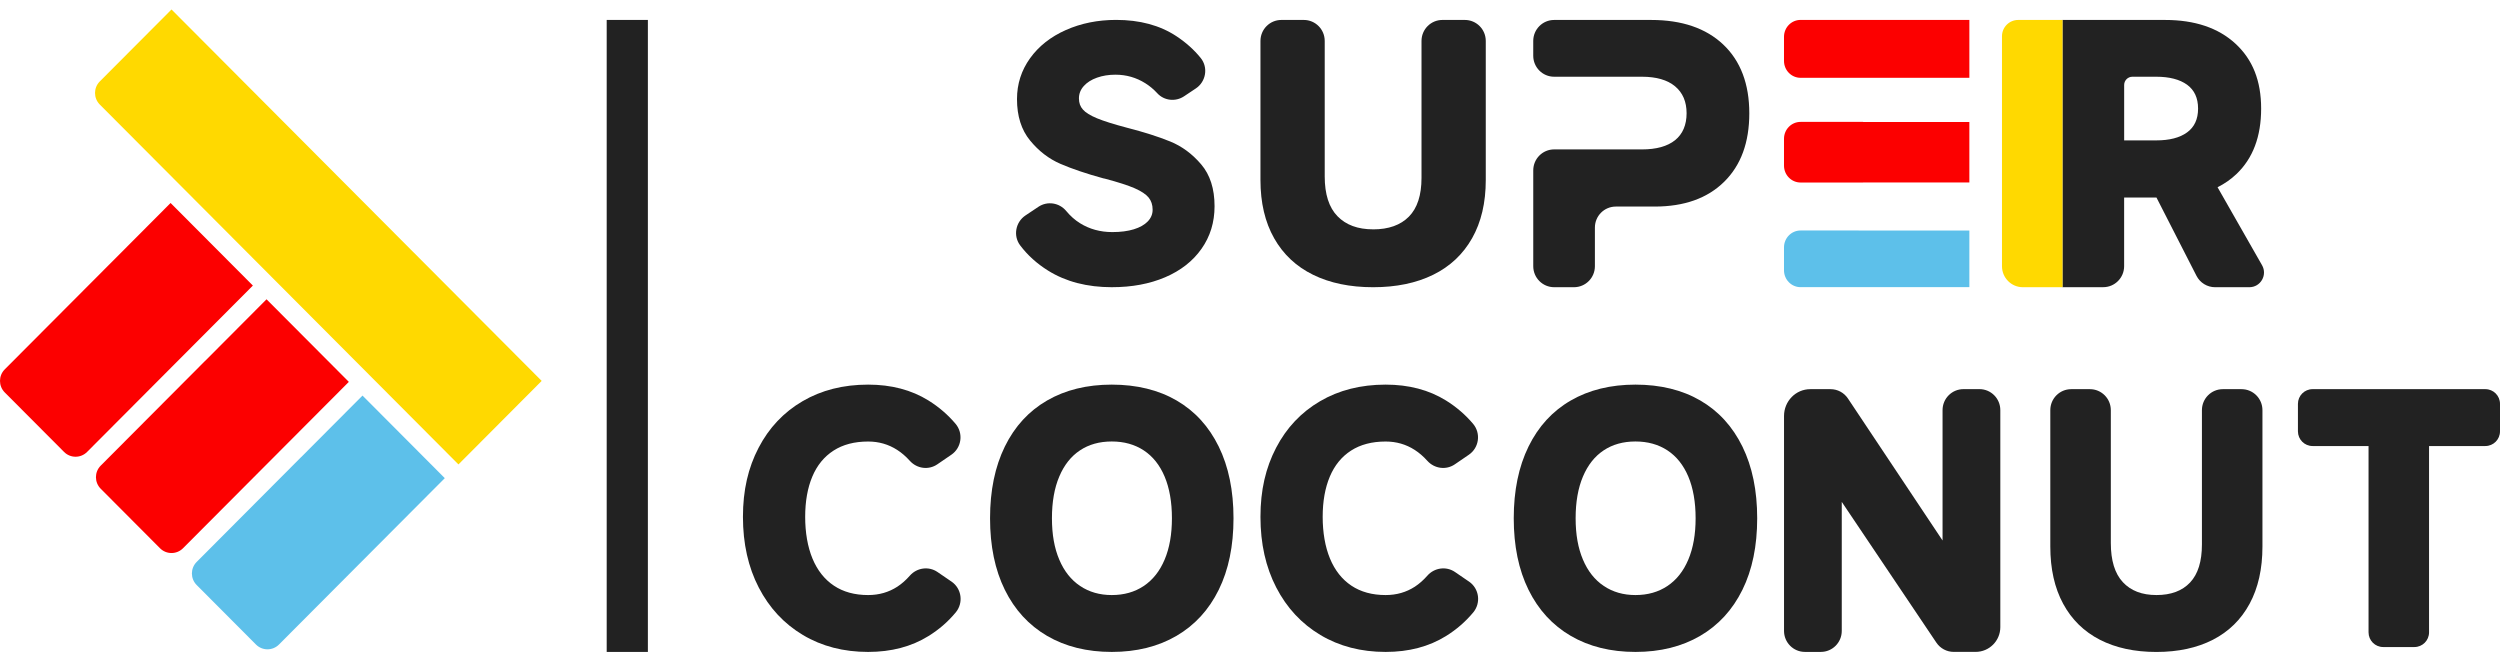
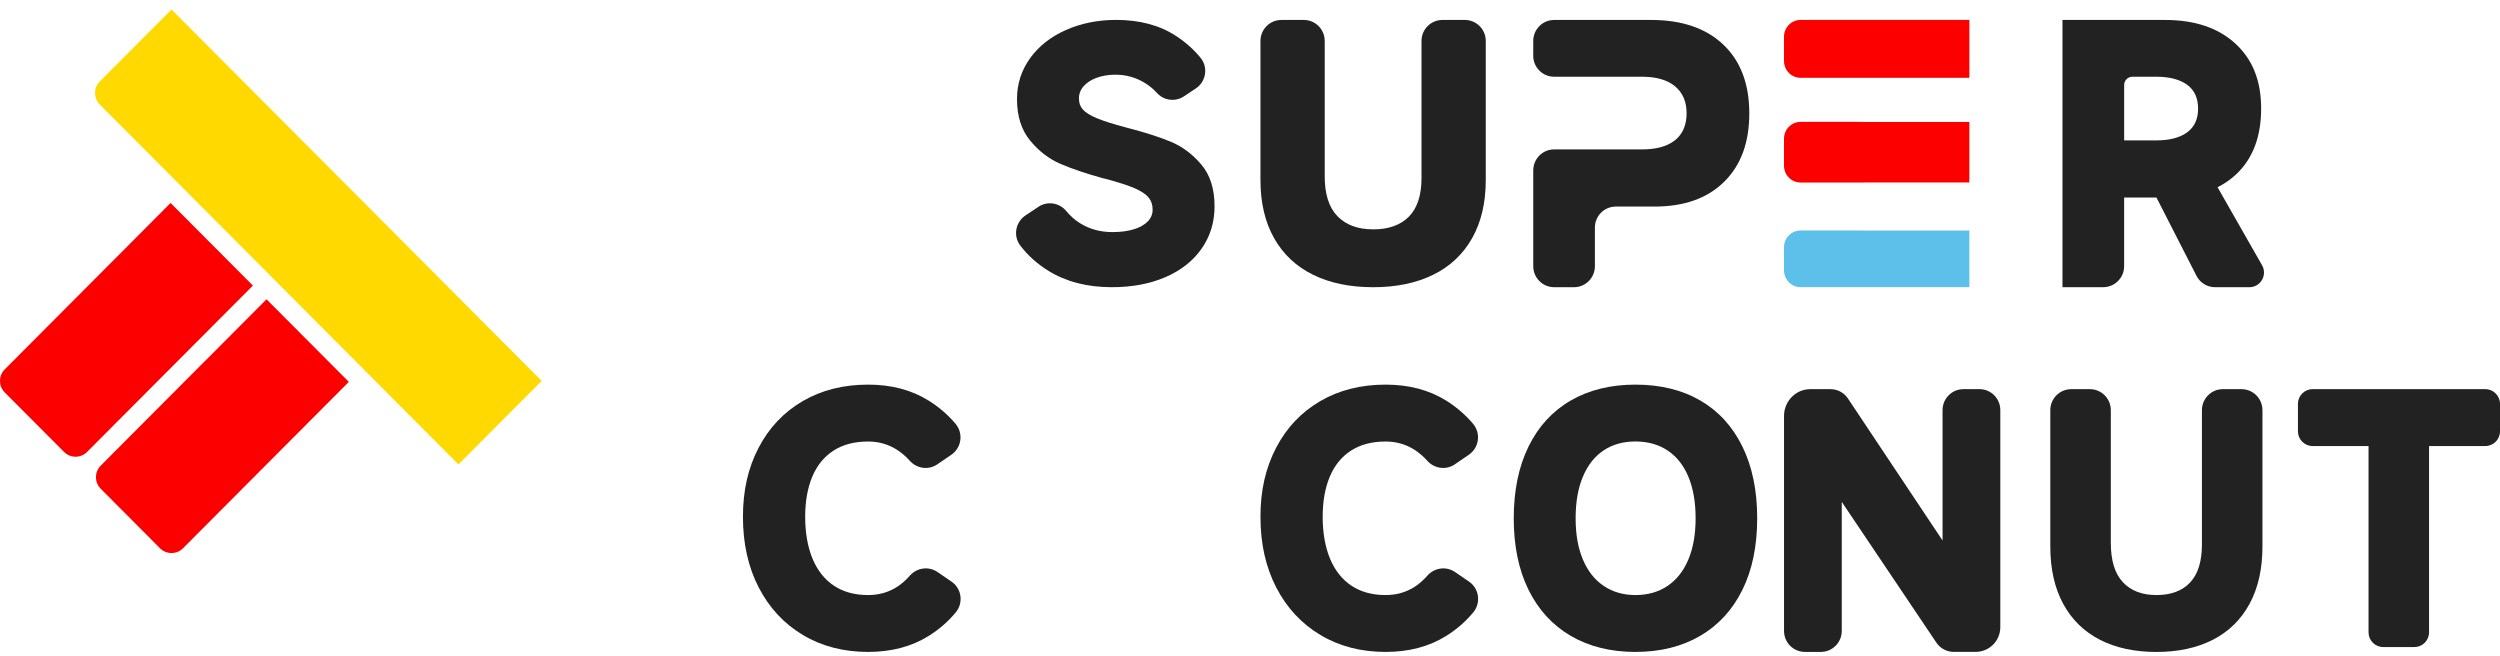
<svg xmlns="http://www.w3.org/2000/svg" width="179" height="47" viewBox="0 0 179 47" fill="none">
  <g clip-path="url(#clip0_3329_7137)">
-     <path d="M46.388 1.425H43.439V46.678H46.388V1.425Z" fill="#222222" />
    <path d="M29.616 18.075L28.703 17.158L12.28 0.679L7.145 5.831C6.691 6.287 6.691 7.027 7.145 7.485L32.825 33.253L38.784 27.273L29.616 18.073V18.075Z" fill="#FFD900" />
-     <path d="M21.562 32.728L21.124 33.167L14.081 40.235C13.627 40.691 13.627 41.43 14.081 41.887L18.328 46.149C18.783 46.605 19.519 46.605 19.974 46.149L31.847 34.236L25.955 28.323L21.564 32.73L21.562 32.728Z" fill="#5DC0EA" />
    <path d="M14.691 25.834L14.253 26.273L7.21 33.341C6.756 33.797 6.756 34.536 7.21 34.993L11.457 39.255C11.912 39.711 12.648 39.711 13.103 39.255L24.976 27.342L19.084 21.429L14.693 25.836L14.691 25.834Z" fill="#FC0000" />
    <path d="M7.821 18.941L7.384 19.38L0.34 26.447C-0.114 26.902 -0.114 27.641 0.34 28.098L4.588 32.36C5.042 32.816 5.778 32.816 6.234 32.36L18.106 20.447L12.214 14.534L7.823 18.941H7.821Z" fill="#FC0000" />
    <path d="M133.193 5.571H141.007V1.426H128.92C128.265 1.426 127.734 1.968 127.734 2.636V4.361C127.734 5.029 128.265 5.571 128.92 5.571H133.193Z" fill="#FC0000" />
    <path d="M133.076 16.506V16.503H128.92C128.265 16.503 127.734 17.045 127.734 17.713V19.351C127.734 20.019 128.265 20.561 128.92 20.561H141.007V16.505H133.078L133.076 16.506Z" fill="#5DC0EA" />
-     <path d="M141.006 8.737H133.396V8.728H128.92C128.265 8.728 127.734 9.269 127.734 9.937V11.858C127.734 12.526 128.265 13.068 128.92 13.068H133.396V13.063H141.006V8.737Z" fill="#FC0000" />
+     <path d="M141.006 8.737H133.396V8.728H128.92C128.265 8.728 127.734 9.269 127.734 9.937V11.858C127.734 12.526 128.265 13.068 128.92 13.068H133.396V13.063H141.006Z" fill="#FC0000" />
    <path d="M68.126 41.64C68.859 42.141 68.998 43.167 68.43 43.85C67.862 44.533 67.228 45.076 66.48 45.541C65.259 46.299 63.819 46.678 62.159 46.678C60.399 46.678 58.843 46.275 57.49 45.467C56.136 44.659 55.082 43.526 54.328 42.069C53.573 40.611 53.195 38.924 53.195 37.009C53.195 35.094 53.568 33.495 54.315 32.061C55.061 30.629 56.111 29.517 57.465 28.726C58.817 27.934 60.382 27.539 62.159 27.539C63.819 27.539 65.259 27.918 66.48 28.676C67.222 29.138 67.868 29.693 68.417 30.343C68.992 31.024 68.853 32.056 68.117 32.559L67.112 33.246C66.487 33.674 65.651 33.559 65.144 32.995C64.859 32.678 64.556 32.417 64.238 32.213C63.616 31.813 62.922 31.613 62.159 31.613C61.18 31.613 60.354 31.829 59.681 32.263C59.009 32.696 58.502 33.316 58.162 34.123C57.822 34.931 57.651 35.894 57.651 37.009C57.651 38.124 57.825 39.154 58.174 39.995C58.523 40.836 59.033 41.482 59.705 41.932C60.376 42.382 61.195 42.606 62.157 42.606C62.937 42.606 63.634 42.406 64.249 42.007C64.562 41.802 64.861 41.541 65.144 41.218C65.649 40.645 66.493 40.525 67.123 40.955L68.124 41.64H68.126Z" fill="#222222" />
-     <path d="M79.603 46.678C77.826 46.678 76.282 46.294 74.971 45.529C73.66 44.763 72.652 43.663 71.946 42.231C71.24 40.799 70.888 39.091 70.888 37.108C70.888 35.126 71.24 33.415 71.946 31.974C72.652 30.532 73.66 29.434 74.971 28.676C76.283 27.918 77.826 27.539 79.603 27.539C81.379 27.539 82.943 27.918 84.247 28.676C85.55 29.434 86.555 30.534 87.261 31.974C87.967 33.415 88.319 35.127 88.319 37.108C88.319 39.09 87.967 40.799 87.261 42.231C86.555 43.663 85.547 44.763 84.235 45.529C82.923 46.294 81.379 46.678 79.604 46.678H79.603ZM79.603 42.606C80.483 42.606 81.246 42.389 81.893 41.956C82.541 41.522 83.039 40.894 83.387 40.069C83.736 39.245 83.91 38.258 83.91 37.108C83.91 35.959 83.736 34.947 83.387 34.122C83.039 33.298 82.54 32.673 81.893 32.248C81.246 31.823 80.483 31.61 79.603 31.61C78.722 31.61 77.962 31.822 77.324 32.248C76.685 32.672 76.19 33.298 75.843 34.122C75.493 34.947 75.319 35.942 75.319 37.108C75.319 38.274 75.493 39.245 75.843 40.069C76.19 40.894 76.69 41.522 77.336 41.956C77.983 42.389 78.739 42.606 79.601 42.606H79.603Z" fill="#222222" />
    <path d="M105.18 41.64C105.913 42.141 106.052 43.167 105.484 43.85C104.932 44.512 104.282 45.076 103.534 45.541C102.313 46.299 100.872 46.678 99.213 46.678C97.453 46.678 95.896 46.275 94.544 45.467C93.19 44.659 92.136 43.526 91.382 42.069C90.627 40.611 90.249 38.924 90.249 37.009C90.249 35.094 90.622 33.495 91.369 32.061C92.115 30.629 93.165 29.517 94.519 28.726C95.871 27.934 97.436 27.539 99.213 27.539C100.872 27.539 102.313 27.918 103.534 28.676C104.276 29.138 104.922 29.693 105.471 30.343C106.046 31.024 105.907 32.056 105.171 32.559L104.166 33.246C103.541 33.674 102.705 33.559 102.198 32.995C101.913 32.678 101.61 32.417 101.292 32.213C100.67 31.813 99.976 31.613 99.213 31.613C98.234 31.613 97.408 31.829 96.734 32.263C96.063 32.696 95.556 33.316 95.216 34.123C94.876 34.931 94.704 35.894 94.704 37.009C94.704 38.124 94.879 39.154 95.228 39.995C95.577 40.836 96.087 41.482 96.758 41.932C97.43 42.382 98.249 42.606 99.211 42.606C99.991 42.606 100.688 42.406 101.303 42.007C101.616 41.802 101.914 41.541 102.198 41.218C102.703 40.645 103.547 40.525 104.177 40.955L105.178 41.64H105.18Z" fill="#222222" />
    <path d="M117.099 46.678C115.322 46.678 113.778 46.294 112.468 45.529C111.156 44.763 110.148 43.663 109.442 42.231C108.736 40.799 108.384 39.091 108.384 37.108C108.384 35.126 108.736 33.415 109.442 31.974C110.148 30.532 111.156 29.434 112.468 28.676C113.779 27.918 115.322 27.539 117.099 27.539C118.875 27.539 120.439 27.918 121.743 28.676C123.046 29.434 124.051 30.534 124.757 31.974C125.463 33.415 125.815 35.127 125.815 37.108C125.815 39.09 125.463 40.799 124.757 42.231C124.051 43.663 123.043 44.763 121.731 45.529C120.42 46.294 118.875 46.678 117.1 46.678H117.099ZM117.099 42.606C117.979 42.606 118.742 42.389 119.39 41.956C120.037 41.522 120.535 40.894 120.883 40.069C121.232 39.245 121.406 38.258 121.406 37.108C121.406 35.959 121.232 34.947 120.883 34.122C120.535 33.298 120.036 32.673 119.39 32.248C118.742 31.823 117.979 31.61 117.099 31.61C116.219 31.61 115.459 31.822 114.82 32.248C114.181 32.672 113.687 33.298 113.339 34.122C112.989 34.947 112.815 35.942 112.815 37.108C112.815 38.274 112.989 39.245 113.339 40.069C113.687 40.894 114.186 41.522 114.832 41.956C115.48 42.389 116.235 42.606 117.097 42.606H117.099Z" fill="#222222" />
    <path d="M154.396 42.606C155.442 42.606 156.246 42.307 156.811 41.706C157.375 41.106 157.658 40.199 157.658 38.983V29.367C157.658 28.537 158.328 27.864 159.156 27.864H160.493C161.321 27.864 161.991 28.537 161.991 29.367V39.134C161.991 40.733 161.684 42.099 161.07 43.232C160.456 44.365 159.58 45.222 158.444 45.806C157.307 46.388 155.958 46.68 154.397 46.68C152.836 46.68 151.487 46.388 150.351 45.806C149.214 45.222 148.337 44.365 147.724 43.232C147.109 42.099 146.802 40.733 146.802 39.134V29.367C146.802 28.537 147.472 27.864 148.3 27.864H149.637C150.465 27.864 151.135 28.537 151.135 29.367V38.883C151.135 40.131 151.421 41.066 151.994 41.681C152.567 42.298 153.367 42.605 154.397 42.605L154.396 42.606Z" fill="#222222" />
    <path d="M169.588 45.275V31.936H165.582C165.001 31.936 164.532 31.465 164.532 30.882V28.916C164.532 28.334 165.001 27.863 165.582 27.863H177.95C178.531 27.863 179 28.334 179 28.916V30.882C179 31.465 178.531 31.936 177.95 31.936H173.92V45.275C173.92 45.858 173.451 46.328 172.871 46.328H170.637C170.057 46.328 169.588 45.858 169.588 45.275Z" fill="#222222" />
    <path d="M140.585 27.862C139.757 27.862 139.087 28.535 139.087 29.365V38.699L132.312 28.532C132.034 28.115 131.567 27.864 131.067 27.864H129.616C128.577 27.864 127.736 28.724 127.736 29.786V45.174C127.736 46.004 128.406 46.677 129.234 46.677H130.372C131.199 46.677 131.87 46.004 131.87 45.174V35.935L138.645 46.013C138.923 46.427 139.388 46.675 139.886 46.675H141.456C142.432 46.675 143.223 45.881 143.223 44.902V35.273V29.364C143.223 28.533 142.553 27.861 141.726 27.861H140.588L140.585 27.862Z" fill="#222222" />
    <path d="M79.615 20.564C77.838 20.564 76.315 20.169 75.045 19.377C74.244 18.878 73.577 18.275 73.043 17.567C72.529 16.884 72.712 15.904 73.421 15.428L74.351 14.807C74.992 14.378 75.847 14.512 76.34 15.106C76.638 15.464 76.965 15.756 77.324 15.979C78.004 16.403 78.776 16.617 79.64 16.617C80.238 16.617 80.752 16.55 81.184 16.417C81.616 16.283 81.947 16.096 82.18 15.854C82.412 15.613 82.528 15.333 82.528 15.017C82.528 14.667 82.432 14.377 82.241 14.143C82.051 13.91 81.718 13.689 81.246 13.481C80.772 13.274 80.063 13.045 79.117 12.794L78.992 12.768C77.781 12.436 76.76 12.09 75.929 11.732C75.099 11.374 74.373 10.816 73.751 10.057C73.129 9.299 72.817 8.312 72.817 7.097C72.817 6.013 73.129 5.04 73.751 4.173C74.373 3.307 75.228 2.633 76.316 2.15C77.403 1.667 78.603 1.425 79.914 1.425C81.607 1.425 83.043 1.811 84.222 2.586C84.908 3.038 85.49 3.558 85.968 4.148C86.522 4.829 86.351 5.846 85.622 6.332L84.778 6.895C84.171 7.3 83.355 7.214 82.862 6.677C82.606 6.397 82.321 6.159 82.006 5.961C81.358 5.553 80.644 5.348 79.865 5.348C79.384 5.348 78.944 5.419 78.546 5.56C78.147 5.702 77.832 5.902 77.6 6.159C77.367 6.418 77.252 6.713 77.252 7.047C77.252 7.381 77.348 7.631 77.538 7.846C77.728 8.062 78.064 8.27 78.547 8.47C79.028 8.67 79.742 8.894 80.688 9.144C81.916 9.46 82.95 9.789 83.788 10.131C84.626 10.473 85.366 11.019 86.004 11.768C86.643 12.517 86.962 13.518 86.962 14.766C86.962 15.916 86.65 16.933 86.028 17.814C85.406 18.697 84.538 19.376 83.426 19.851C82.313 20.327 81.043 20.563 79.616 20.563L79.615 20.564Z" fill="#222222" />
    <path d="M98.315 16.423C99.426 16.423 100.28 16.117 100.88 15.508C101.48 14.899 101.78 13.975 101.78 12.739V2.931C101.78 2.101 102.45 1.428 103.277 1.428H104.883C105.711 1.428 106.381 2.101 106.381 2.931V12.89C106.381 14.517 106.054 15.907 105.402 17.058C104.75 18.21 103.818 19.083 102.612 19.675C101.405 20.268 99.971 20.565 98.315 20.565C96.658 20.565 95.225 20.268 94.018 19.675C92.811 19.083 91.88 18.21 91.228 17.058C90.576 15.905 90.249 14.517 90.249 12.89V2.931C90.249 2.101 90.919 1.428 91.746 1.428H93.352C94.18 1.428 94.85 2.101 94.85 2.931V12.635C94.85 13.906 95.154 14.855 95.763 15.481C96.372 16.108 97.222 16.421 98.315 16.421V16.423Z" fill="#222222" />
    <path d="M123.385 3.189C122.142 2.016 120.421 1.429 118.223 1.429H111.277C110.45 1.429 109.78 2.102 109.78 2.932V3.991C109.78 4.822 110.45 5.494 111.277 5.494H117.564C118.595 5.494 119.385 5.723 119.935 6.18C120.484 6.638 120.76 7.28 120.76 8.109C120.76 8.938 120.484 9.598 119.935 10.038C119.385 10.478 118.595 10.698 117.564 10.698H114.195L111.279 10.697C110.451 10.697 109.781 11.369 109.781 12.2V19.061C109.781 19.892 110.451 20.564 111.279 20.564H112.697C113.525 20.564 114.195 19.892 114.195 19.061V16.293C114.195 15.463 114.865 14.79 115.693 14.79H118.477C120.591 14.79 122.249 14.199 123.45 13.016C124.651 11.834 125.25 10.199 125.25 8.11C125.25 6.022 124.628 4.364 123.385 3.191V3.189Z" fill="#222222" />
    <path d="M158.778 13.406C159.279 13.153 159.733 12.842 160.133 12.458C161.309 11.339 161.898 9.776 161.898 7.775C161.898 5.774 161.285 4.256 160.058 3.126C158.832 1.996 157.151 1.429 155.019 1.429H152.088V1.426H147.673V20.562H150.591C151.418 20.562 152.088 19.89 152.088 19.059V14.143H154.403L157.268 19.748C157.525 20.25 158.039 20.565 158.601 20.565H161.052C161.859 20.565 162.364 19.691 161.962 18.989L158.777 13.406H158.778ZM156.592 9.482C156.07 9.863 155.331 10.052 154.387 10.052H152.09V6.085C152.09 5.759 152.354 5.494 152.679 5.494H154.387C155.333 5.494 156.07 5.688 156.592 6.064C157.117 6.445 157.382 7.015 157.382 7.775C157.382 8.534 157.118 9.102 156.592 9.482Z" fill="#222222" />
-     <path d="M147.675 1.428V20.565H144.839C144.012 20.565 143.342 19.892 143.342 19.062V2.641V2.595C143.342 1.95 143.863 1.428 144.505 1.428H147.675Z" fill="#FFD900" />
  </g>
  <defs>
    <clipPath id="clip0_3329_7137">
      <rect width="179" height="46" fill="white" transform="translate(0 0.679)" />
    </clipPath>
  </defs>
</svg>